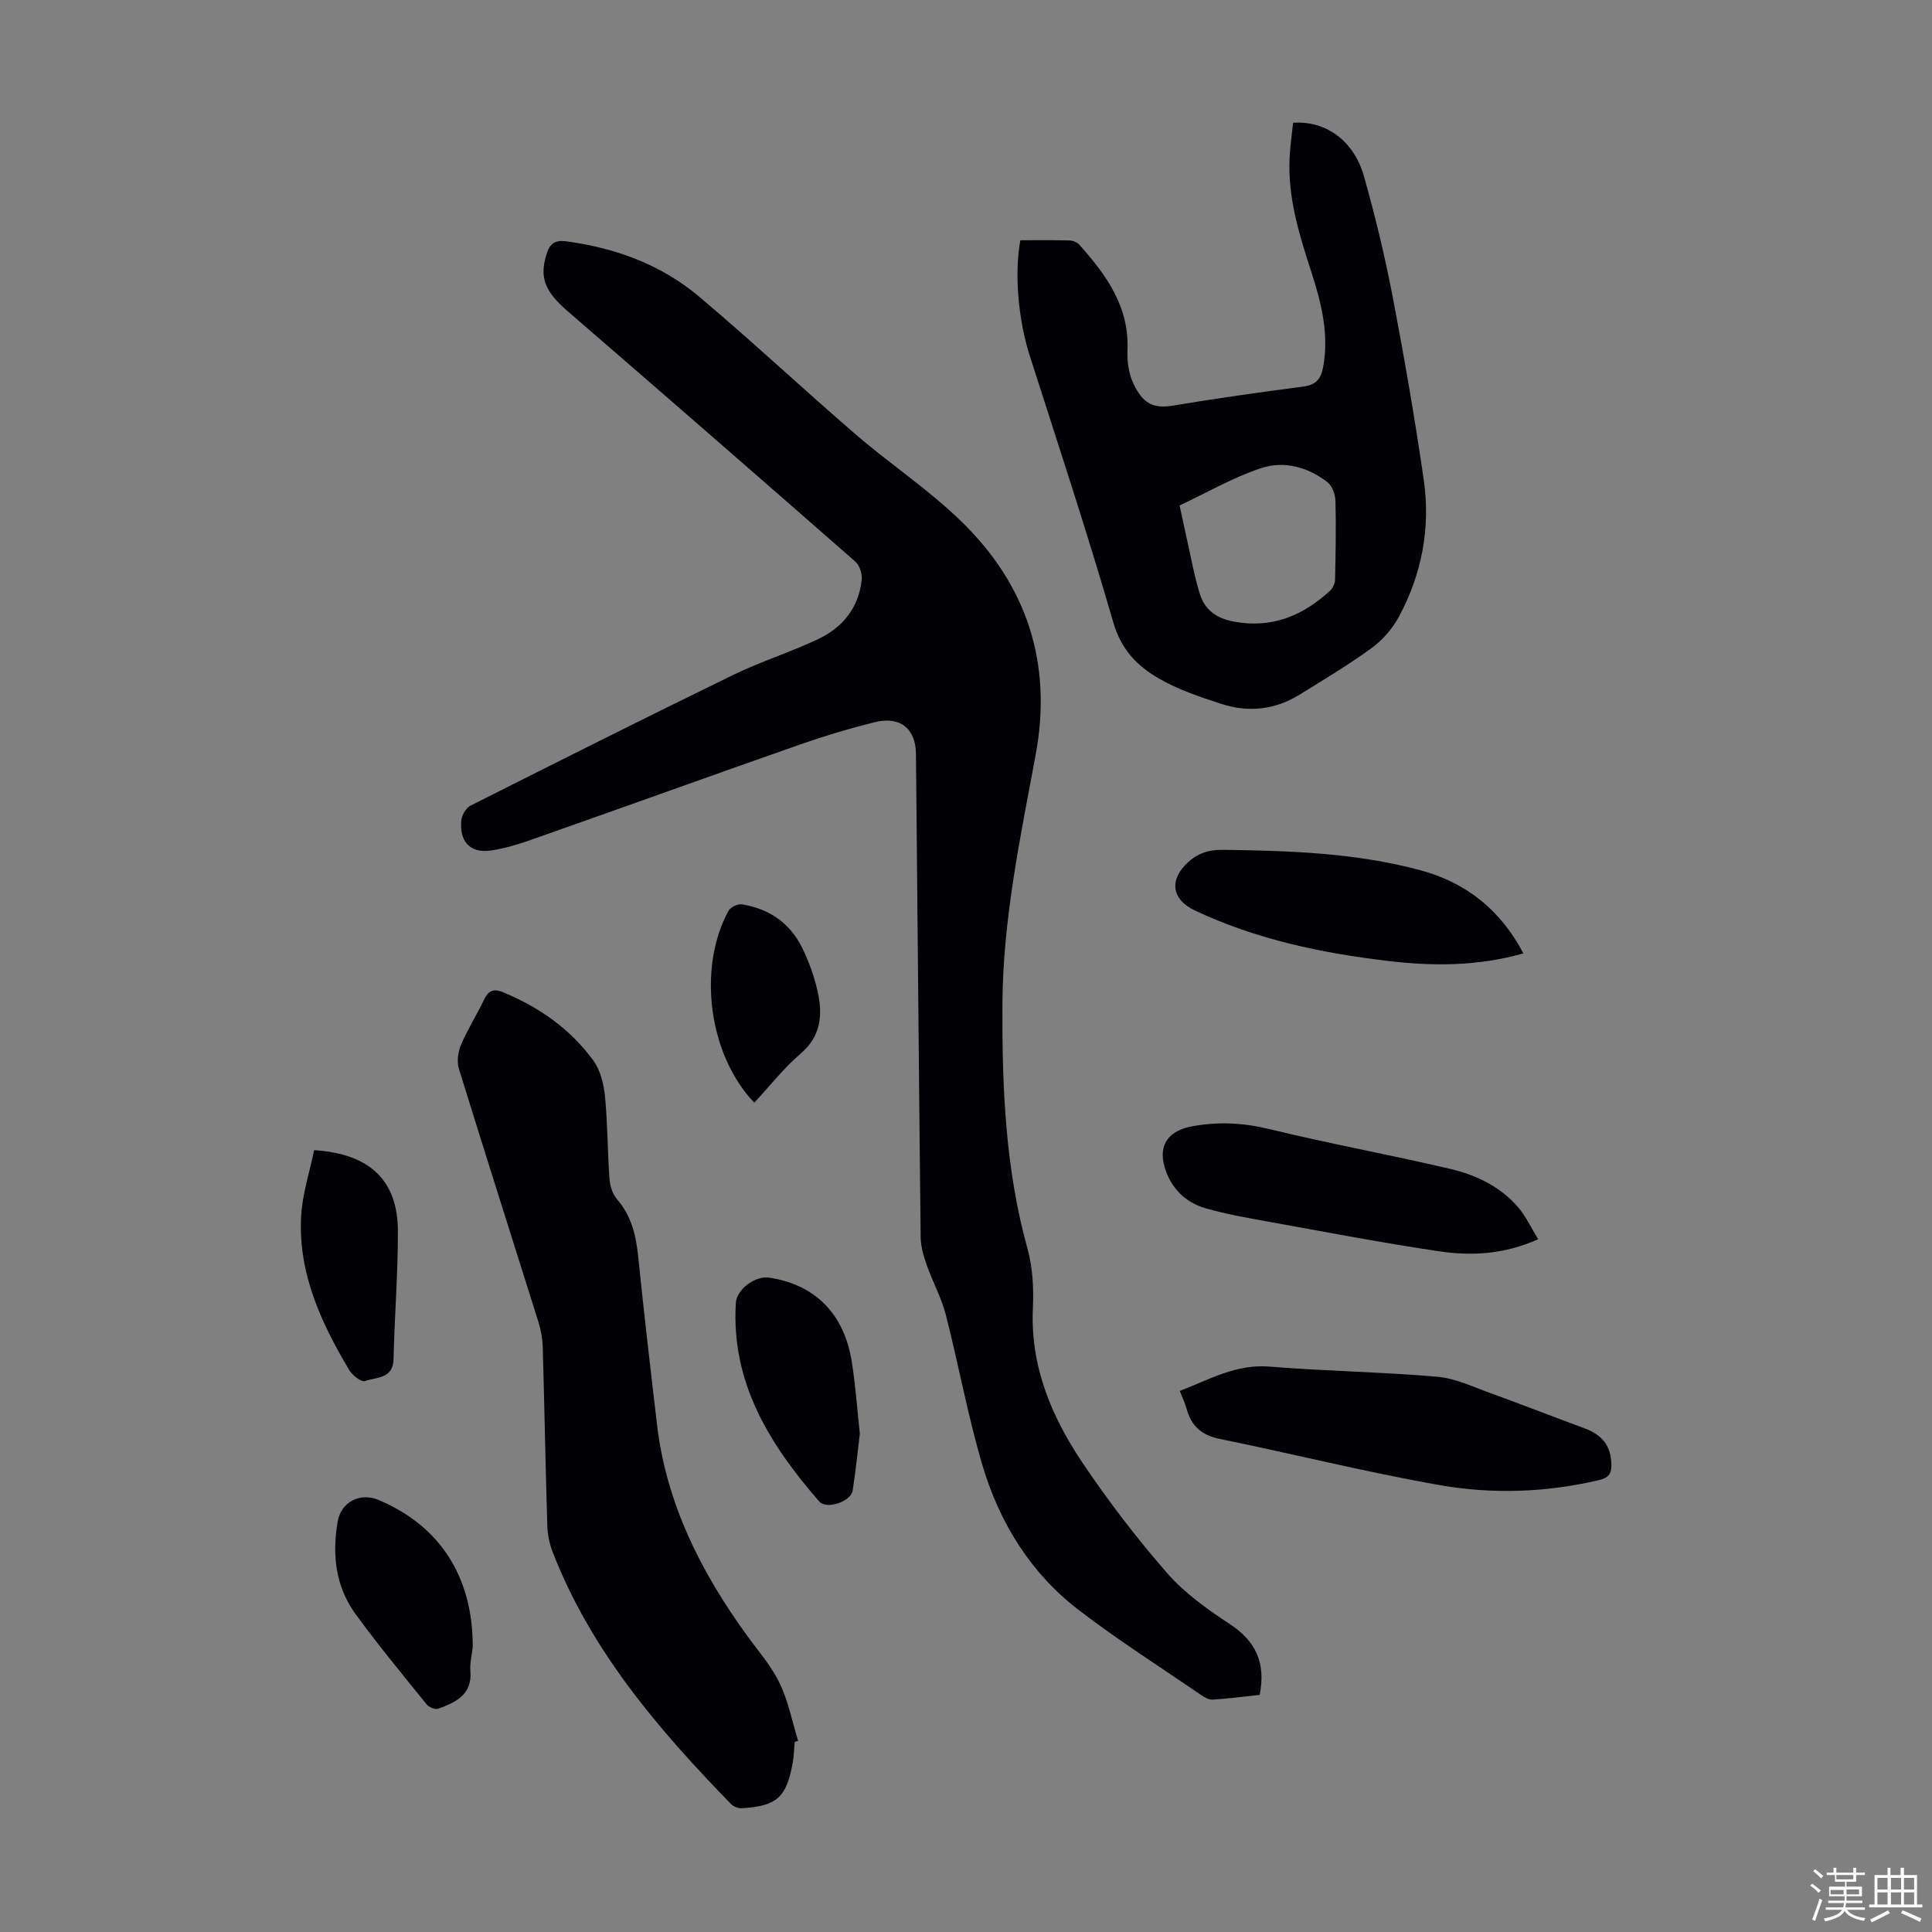
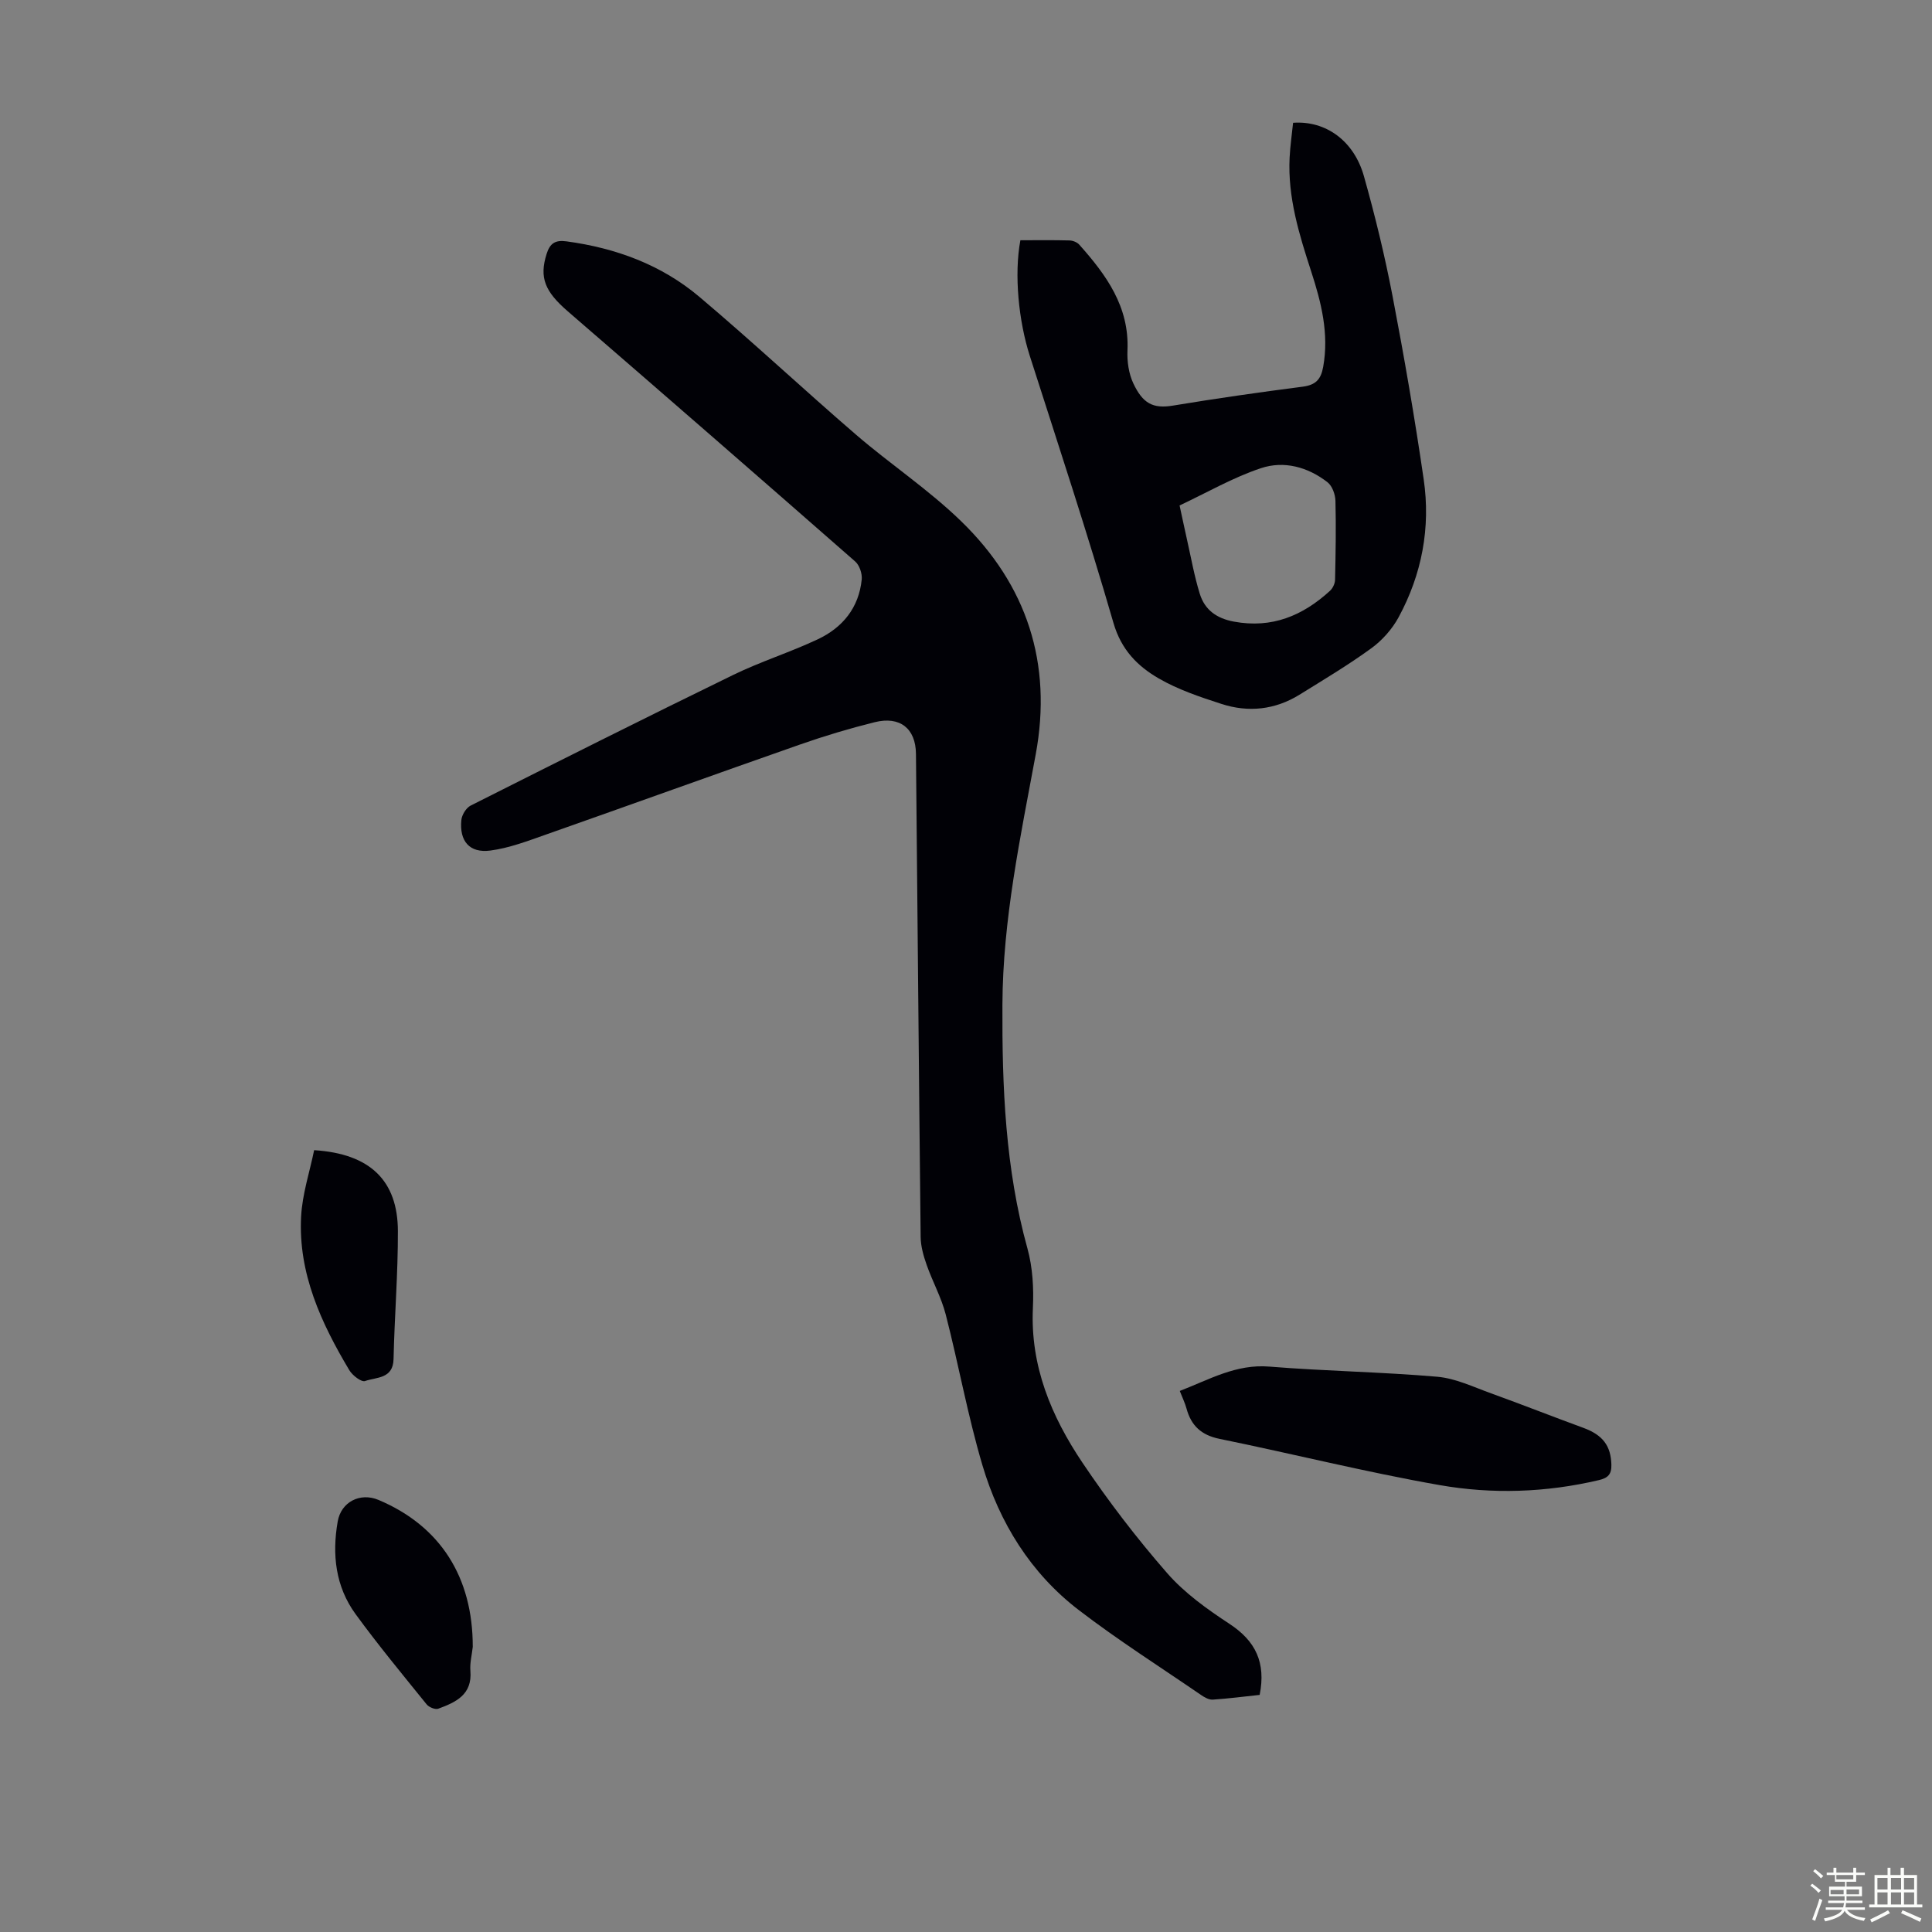
<svg xmlns="http://www.w3.org/2000/svg" enable-background="new 0 0 400 400" viewBox="0 0 400 400">
  <rect x="0" y="0" width="400" height="400" fill="#808080" stroke="none" />
  <path d="m374.8 390.4.4-.4c.7.5 1.3 1 1.8 1.4l-.5.5c-.5-.6-1.1-1.1-1.7-1.5zm1 7.3-.6-.3c.5-1.4 1.1-2.8 1.5-4.3.2.1.4.2.6.3-.5 1.3-1 2.8-1.5 4.3zm-.4-10.3.4-.4c.4.3 1 .8 1.7 1.4l-.5.5c-.4-.5-1-1-1.6-1.5zm2.5.3h1.7v-1h.6v1h3.5v-1h.6v1h1.8v.5h-1.8v1.4h-2v1h3.2v2h-3.2v.9h3.3v.5h-3.4c0 .3-.1.6-.1.9h4v.5h-3.7c.7.9 1.9 1.5 3.8 1.7-.1.2-.2.4-.3.6-2.1-.4-3.5-1.1-4-2.1-.4 1-1.8 1.7-4 2.2-.1-.2-.2-.4-.3-.6 2.1-.4 3.4-1 3.8-1.8h-3.4v-.5h3.6c.1-.3.1-.6.2-.9h-3.3v-.5h3.4c0-.3 0-.6 0-.9h-3.2v-2h3.3v-1h-2.1v-1.4h-1.7v-.5zm1.1 3.5v1h2.7c0-.3 0-.4 0-.4 0-.1 0-.2 0-.2 0-.1 0-.2 0-.3h-2.7zm1.2-3v.9h3.5v-.9zm4.7 3h-2.6v.6.4h2.6z" fill="#fbfcfa" />
  <path d="m393.6 386.7h.6v1.5h2.7v6.1h1.1v.6h-11v-.6h1.1v-6.1h2.7v-1.5h.6v1.5h2.1v-1.5zm-2.7 8.8.4.6c-1.2.6-2.5 1.3-3.8 1.9-.1-.2-.2-.4-.3-.6 1.2-.6 2.5-1.2 3.7-1.9zm-2.2-6.7v2.4h2.1v-2.4zm0 3v2.5h2.1v-2.5zm2.8-3v2.4h2.1v-2.4zm0 3v2.5h2.1v-2.5zm6 6.1c-1.4-.7-2.7-1.3-3.9-1.8l.3-.6c1.5.6 2.7 1.2 3.9 1.7zm-1.2-9.1h-2.1v2.4h2.1zm-2.1 3v2.5h2.1v-2.5z" fill="#fbfcfa" />
  <g fill="#010106">
    <path d="m260.8 350.91c-3.3.35-6.5.77-9.72.98-.78.05-1.7-.47-2.4-.95-8.48-5.82-17.19-11.35-25.34-17.6-9.96-7.64-16.41-18.07-19.94-29.98-3.04-10.26-4.93-20.85-7.6-31.22-.91-3.53-2.74-6.81-3.95-10.27-.65-1.85-1.22-3.84-1.24-5.77-.37-33.34-.64-66.68-.97-100.02-.05-5.25-3.31-7.86-8.53-6.56-5.2 1.29-10.35 2.83-15.4 4.6-17.6 6.16-35.15 12.5-52.74 18.69-3.75 1.32-7.57 2.78-11.47 3.29-4.3.56-6.42-1.97-5.98-6.33.11-1.07.99-2.51 1.92-2.98 18.06-9.1 36.13-18.17 54.31-27.03 5.7-2.78 11.82-4.7 17.56-7.4 5.14-2.42 8.52-6.54 9.1-12.39.12-1.21-.46-2.94-1.35-3.72-19.77-17.33-39.6-34.59-59.49-51.78-4.79-4.14-5.93-7-4.41-11.87.69-2.22 1.78-2.95 4.13-2.63 10.21 1.38 19.63 4.84 27.5 11.48 11.02 9.3 21.56 19.17 32.48 28.58 7.11 6.12 15.03 11.37 21.73 17.89 13.6 13.2 18.93 29.39 15.43 48.29-3.17 17.14-6.81 34.19-6.89 51.78-.08 17.05.59 33.95 5.19 50.53 1.08 3.91 1.31 8.21 1.12 12.29-.56 12.01 3.82 22.43 10.25 32.01 5.35 7.96 11.23 15.64 17.54 22.87 3.61 4.14 8.31 7.49 12.95 10.54 5.35 3.52 7.54 7.97 6.21 14.68z" />
    <path d="m211.26 49.74c3.47 0 6.82-.05 10.16.04.69.02 1.57.36 2.02.86 5.58 6.26 10.4 12.84 9.99 21.92-.1 2.27.26 4.8 1.22 6.83 1.93 4.08 4 5.28 8.17 4.59 8.93-1.48 17.9-2.76 26.88-3.92 2.68-.35 3.78-1.48 4.25-4.1 1.24-6.88-.4-13.36-2.48-19.75-2.5-7.69-4.88-15.36-4.47-23.57.12-2.43.48-4.85.72-7.22 6.76-.48 12.6 3.71 14.67 11.07 2.3 8.16 4.31 16.43 5.91 24.75 2.42 12.62 4.61 25.29 6.46 38 1.46 9.99-.37 19.65-5.19 28.55-1.33 2.45-3.38 4.77-5.63 6.41-4.78 3.48-9.88 6.52-14.91 9.64-5.05 3.12-10.57 3.71-16.14 1.9-4.45-1.44-8.98-2.96-12.99-5.28-4.39-2.54-7.76-5.93-9.37-11.49-5.37-18.54-11.43-36.89-17.32-55.28-2.31-7.21-3.28-16.84-1.95-23.95zm32.96 54.91c.57 2.61 1.02 4.79 1.51 6.96.86 3.79 1.53 7.65 2.68 11.35 1.03 3.3 3.45 5.07 7.06 5.74 7.87 1.46 14.24-1.22 19.88-6.37.58-.53 1.04-1.5 1.06-2.28.12-5.46.22-10.92.08-16.37-.04-1.32-.66-3.07-1.64-3.83-4.07-3.18-9.04-4.52-13.81-2.91-5.76 1.92-11.12 5.03-16.82 7.71z" />
-     <path d="m164.53 360.65c-.13 1.45-.15 2.91-.41 4.34-1.32 7.18-3.24 8.91-10.52 9.39-.75.05-1.75-.36-2.28-.9-15.03-15.46-28.97-31.71-36.91-52.18-.67-1.72-1.04-3.65-1.1-5.5-.37-12.29-.59-24.59-.94-36.89-.05-1.75-.37-3.56-.9-5.23-5.48-17.47-11.06-34.91-16.46-52.4-.46-1.49-.18-3.5.45-4.98 1.34-3.18 3.23-6.12 4.71-9.25.89-1.87 1.95-2.46 3.93-1.64 7.49 3.09 13.98 7.61 18.74 14.16 1.47 2.02 2.17 4.89 2.42 7.45.56 5.67.51 11.39.93 17.08.11 1.46.65 3.15 1.59 4.23 3.02 3.5 3.92 7.58 4.37 12 1.18 11.56 2.52 23.1 3.88 34.64 1.93 16.33 9.07 30.46 18.58 43.58 2.36 3.25 5.08 6.35 6.8 9.93 1.8 3.73 2.6 7.94 3.83 11.94-.24.08-.48.15-.71.23z" />
    <path d="m244.26 287.98c6.11-2.35 11.64-5.61 18.56-5.04 11.56.94 23.19 1.1 34.75 2.1 3.79.33 7.49 2.12 11.15 3.44 6.4 2.31 12.73 4.81 19.12 7.15 4.03 1.48 5.69 3.74 5.78 7.66.05 1.97-.75 2.72-2.58 3.15-10.94 2.58-22.07 2.95-33 1.03-15.27-2.68-30.35-6.47-45.55-9.57-3.76-.77-5.86-2.71-6.83-6.26-.32-1.17-.86-2.28-1.4-3.66z" />
-     <path d="m318.46 256.57c-7.15 3.19-13.86 3.48-20.48 2.5-11.8-1.74-23.53-4-35.28-6.12-4.39-.79-8.81-1.56-13.09-2.79-4.31-1.23-7.3-4.33-8.51-8.61-1.32-4.67.98-7.51 5.82-8.38 5.34-.96 10.46-.72 15.81.58 12.46 3.03 25.1 5.34 37.58 8.27 5.35 1.26 10.37 3.67 14.05 7.99 1.55 1.81 2.57 4.07 4.1 6.56z" />
-     <path d="m315.4 197.39c-9.48 2.69-18.7 2.66-27.98 1.57-13.82-1.63-27.34-4.47-40.02-10.45-4.92-2.32-5.35-6.43-1.41-10 2.16-1.96 4.4-2.6 7.24-2.56 13.77.18 27.53.62 40.9 4.24 9.35 2.53 16.51 8.14 21.27 17.2z" />
-     <path d="m178.02 296.82c-.47 3.84-.86 7.84-1.49 11.8-.36 2.28-5.42 3.98-6.93 2.24-10.24-11.8-18.27-24.58-17.25-41.12.17-2.79 4.02-5.65 6.87-5.22 9.5 1.4 15.59 7.49 17.14 17.47.77 4.84 1.11 9.75 1.66 14.83z" />
    <path d="m97.88 340.97c-.18 1.66-.63 3.35-.49 4.98.41 4.93-3.04 6.49-6.65 7.82-.62.23-1.92-.3-2.4-.89-4.98-6.16-10.04-12.28-14.71-18.68-4.17-5.71-4.91-12.36-3.71-19.2.71-4.07 4.67-6.06 8.46-4.45 12.78 5.39 19.52 15.97 19.5 30.42z" />
    <path d="m65.04 238.13c11.59.73 17.32 6.3 17.34 16.78.02 8.82-.7 17.64-.9 26.47-.09 4.14-3.57 3.72-5.9 4.55-.75.27-2.62-1.17-3.26-2.25-5.84-9.79-10.59-20.06-9.98-31.78.24-4.67 1.78-9.28 2.7-13.77z" />
-     <path d="m156.17 228.3c-9.43-9.85-11.84-27.82-5.33-39.74.41-.75 1.91-1.46 2.77-1.32 5.64.89 9.99 3.9 12.49 9.04 1.45 2.97 2.6 6.19 3.27 9.42.95 4.61.53 8.89-3.57 12.41-3.53 3.02-6.44 6.76-9.63 10.19z" />
  </g>
</svg>